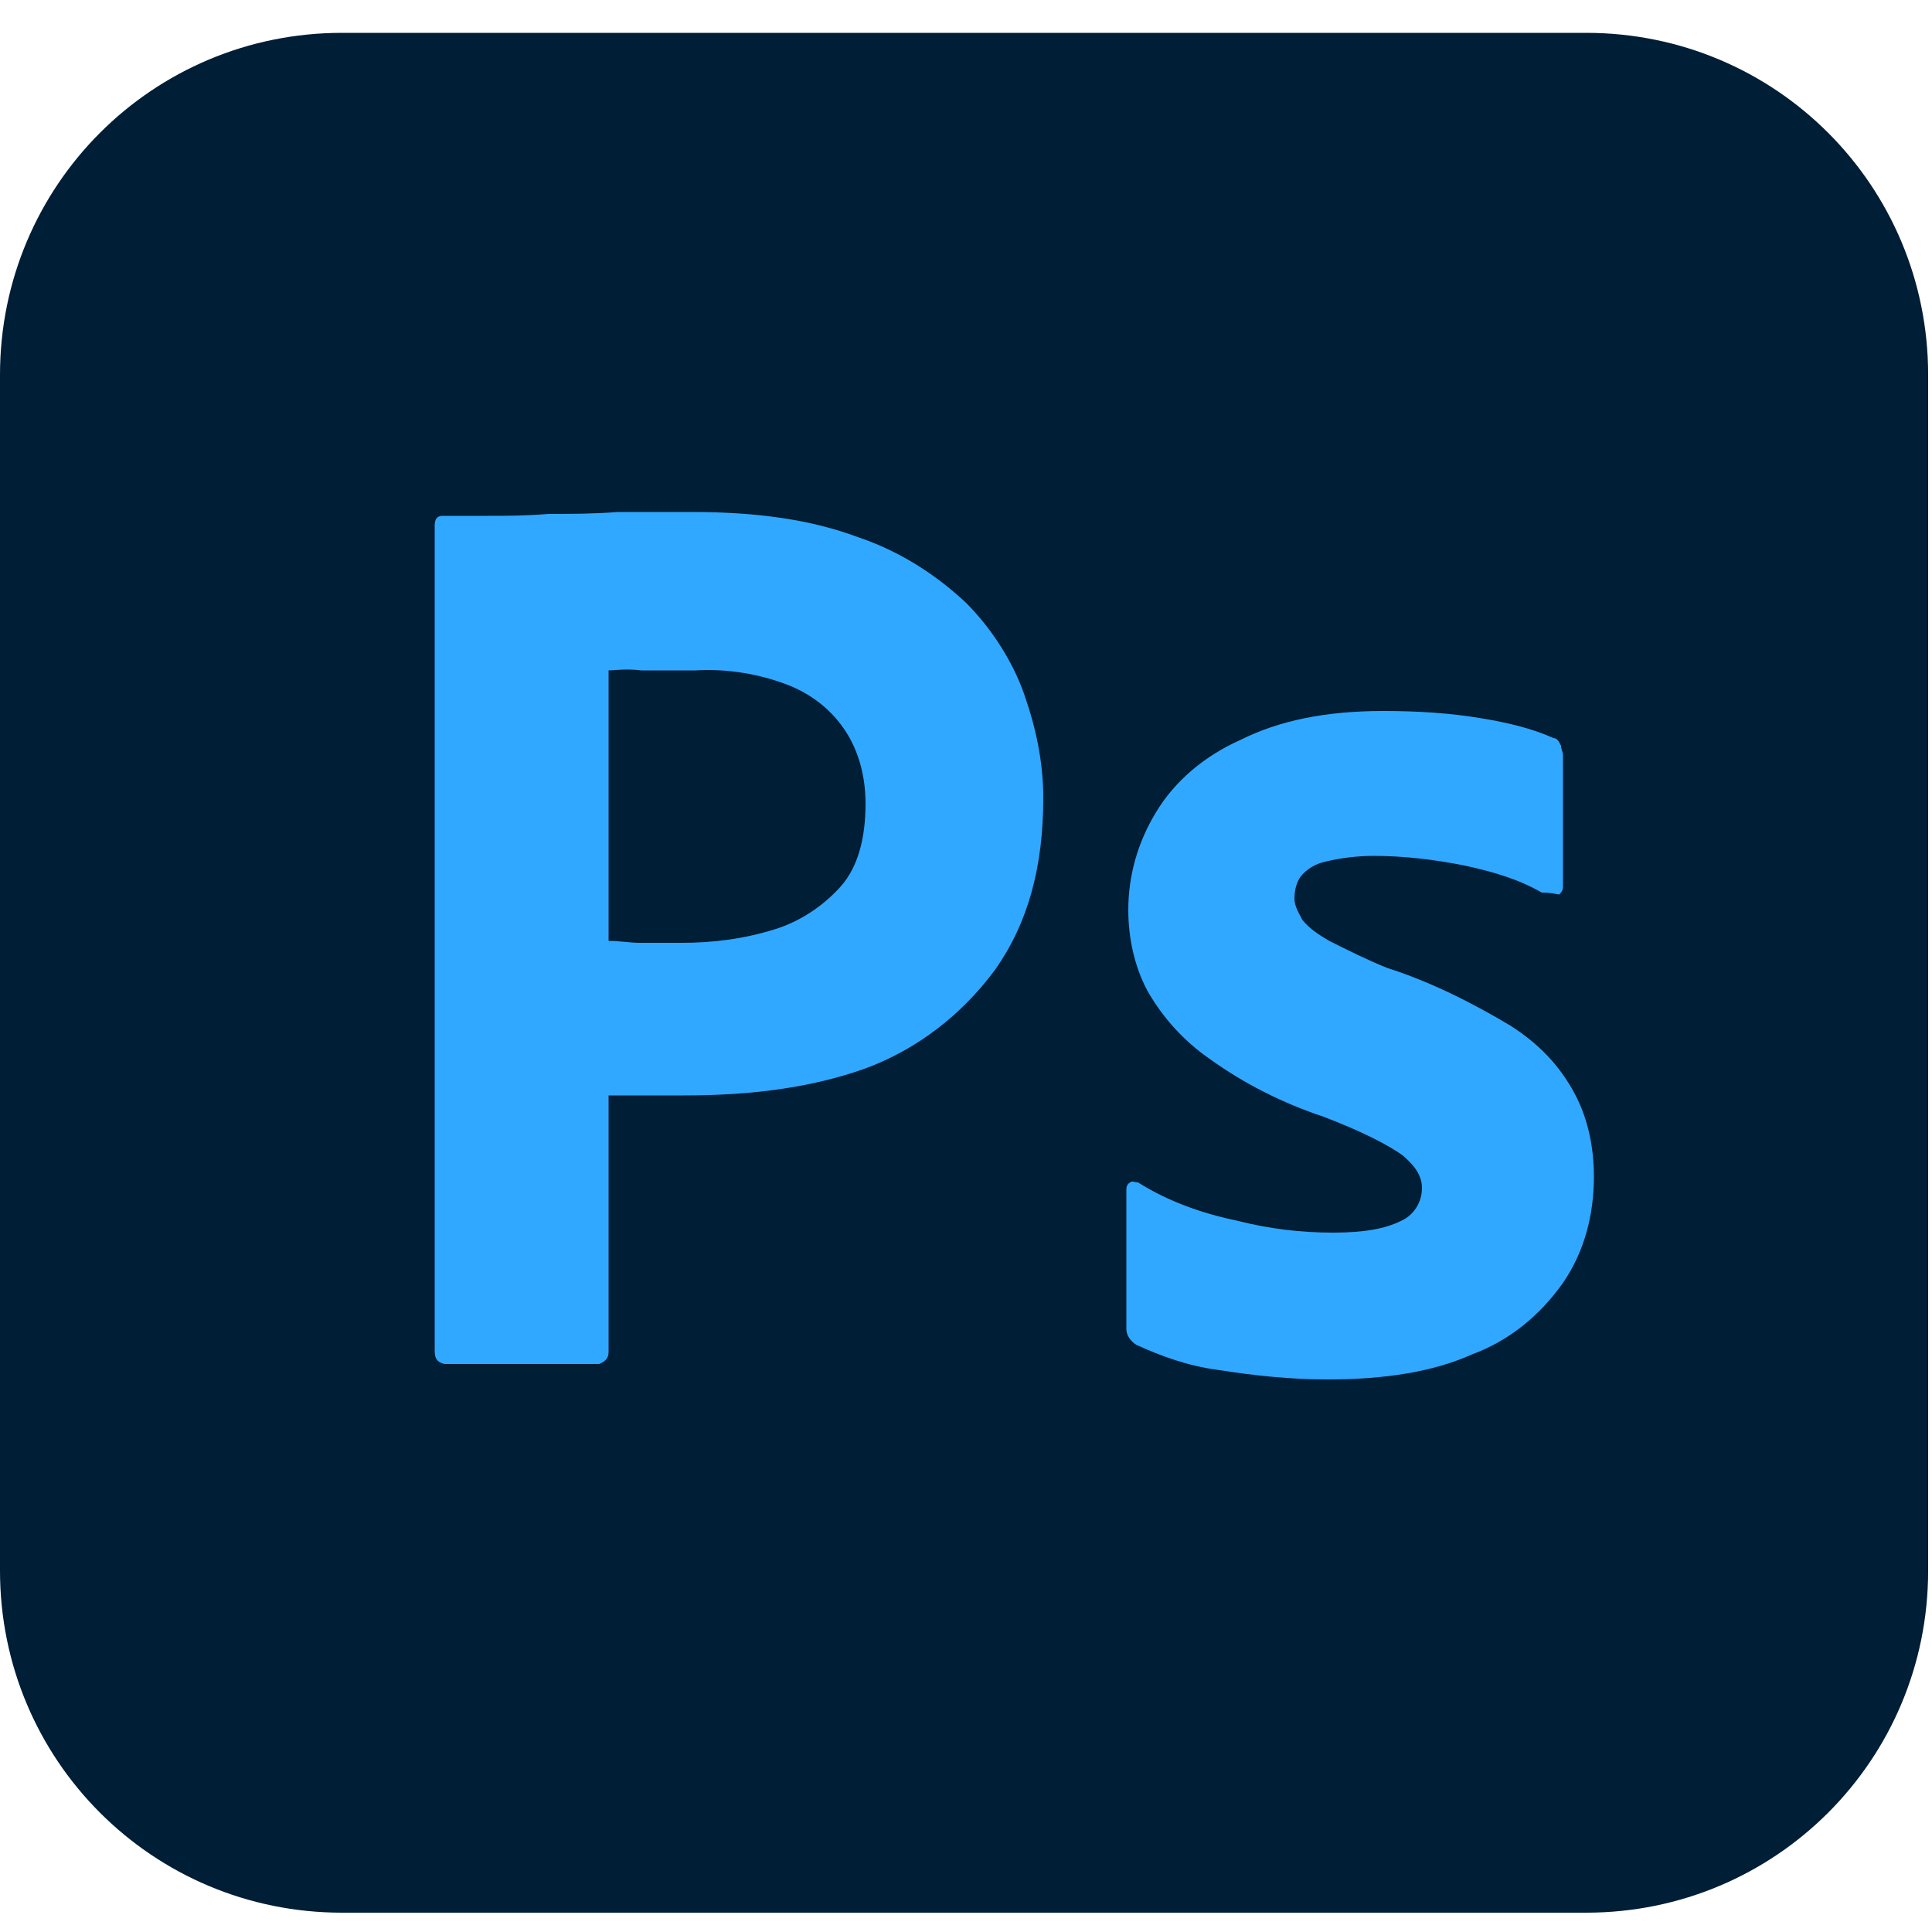
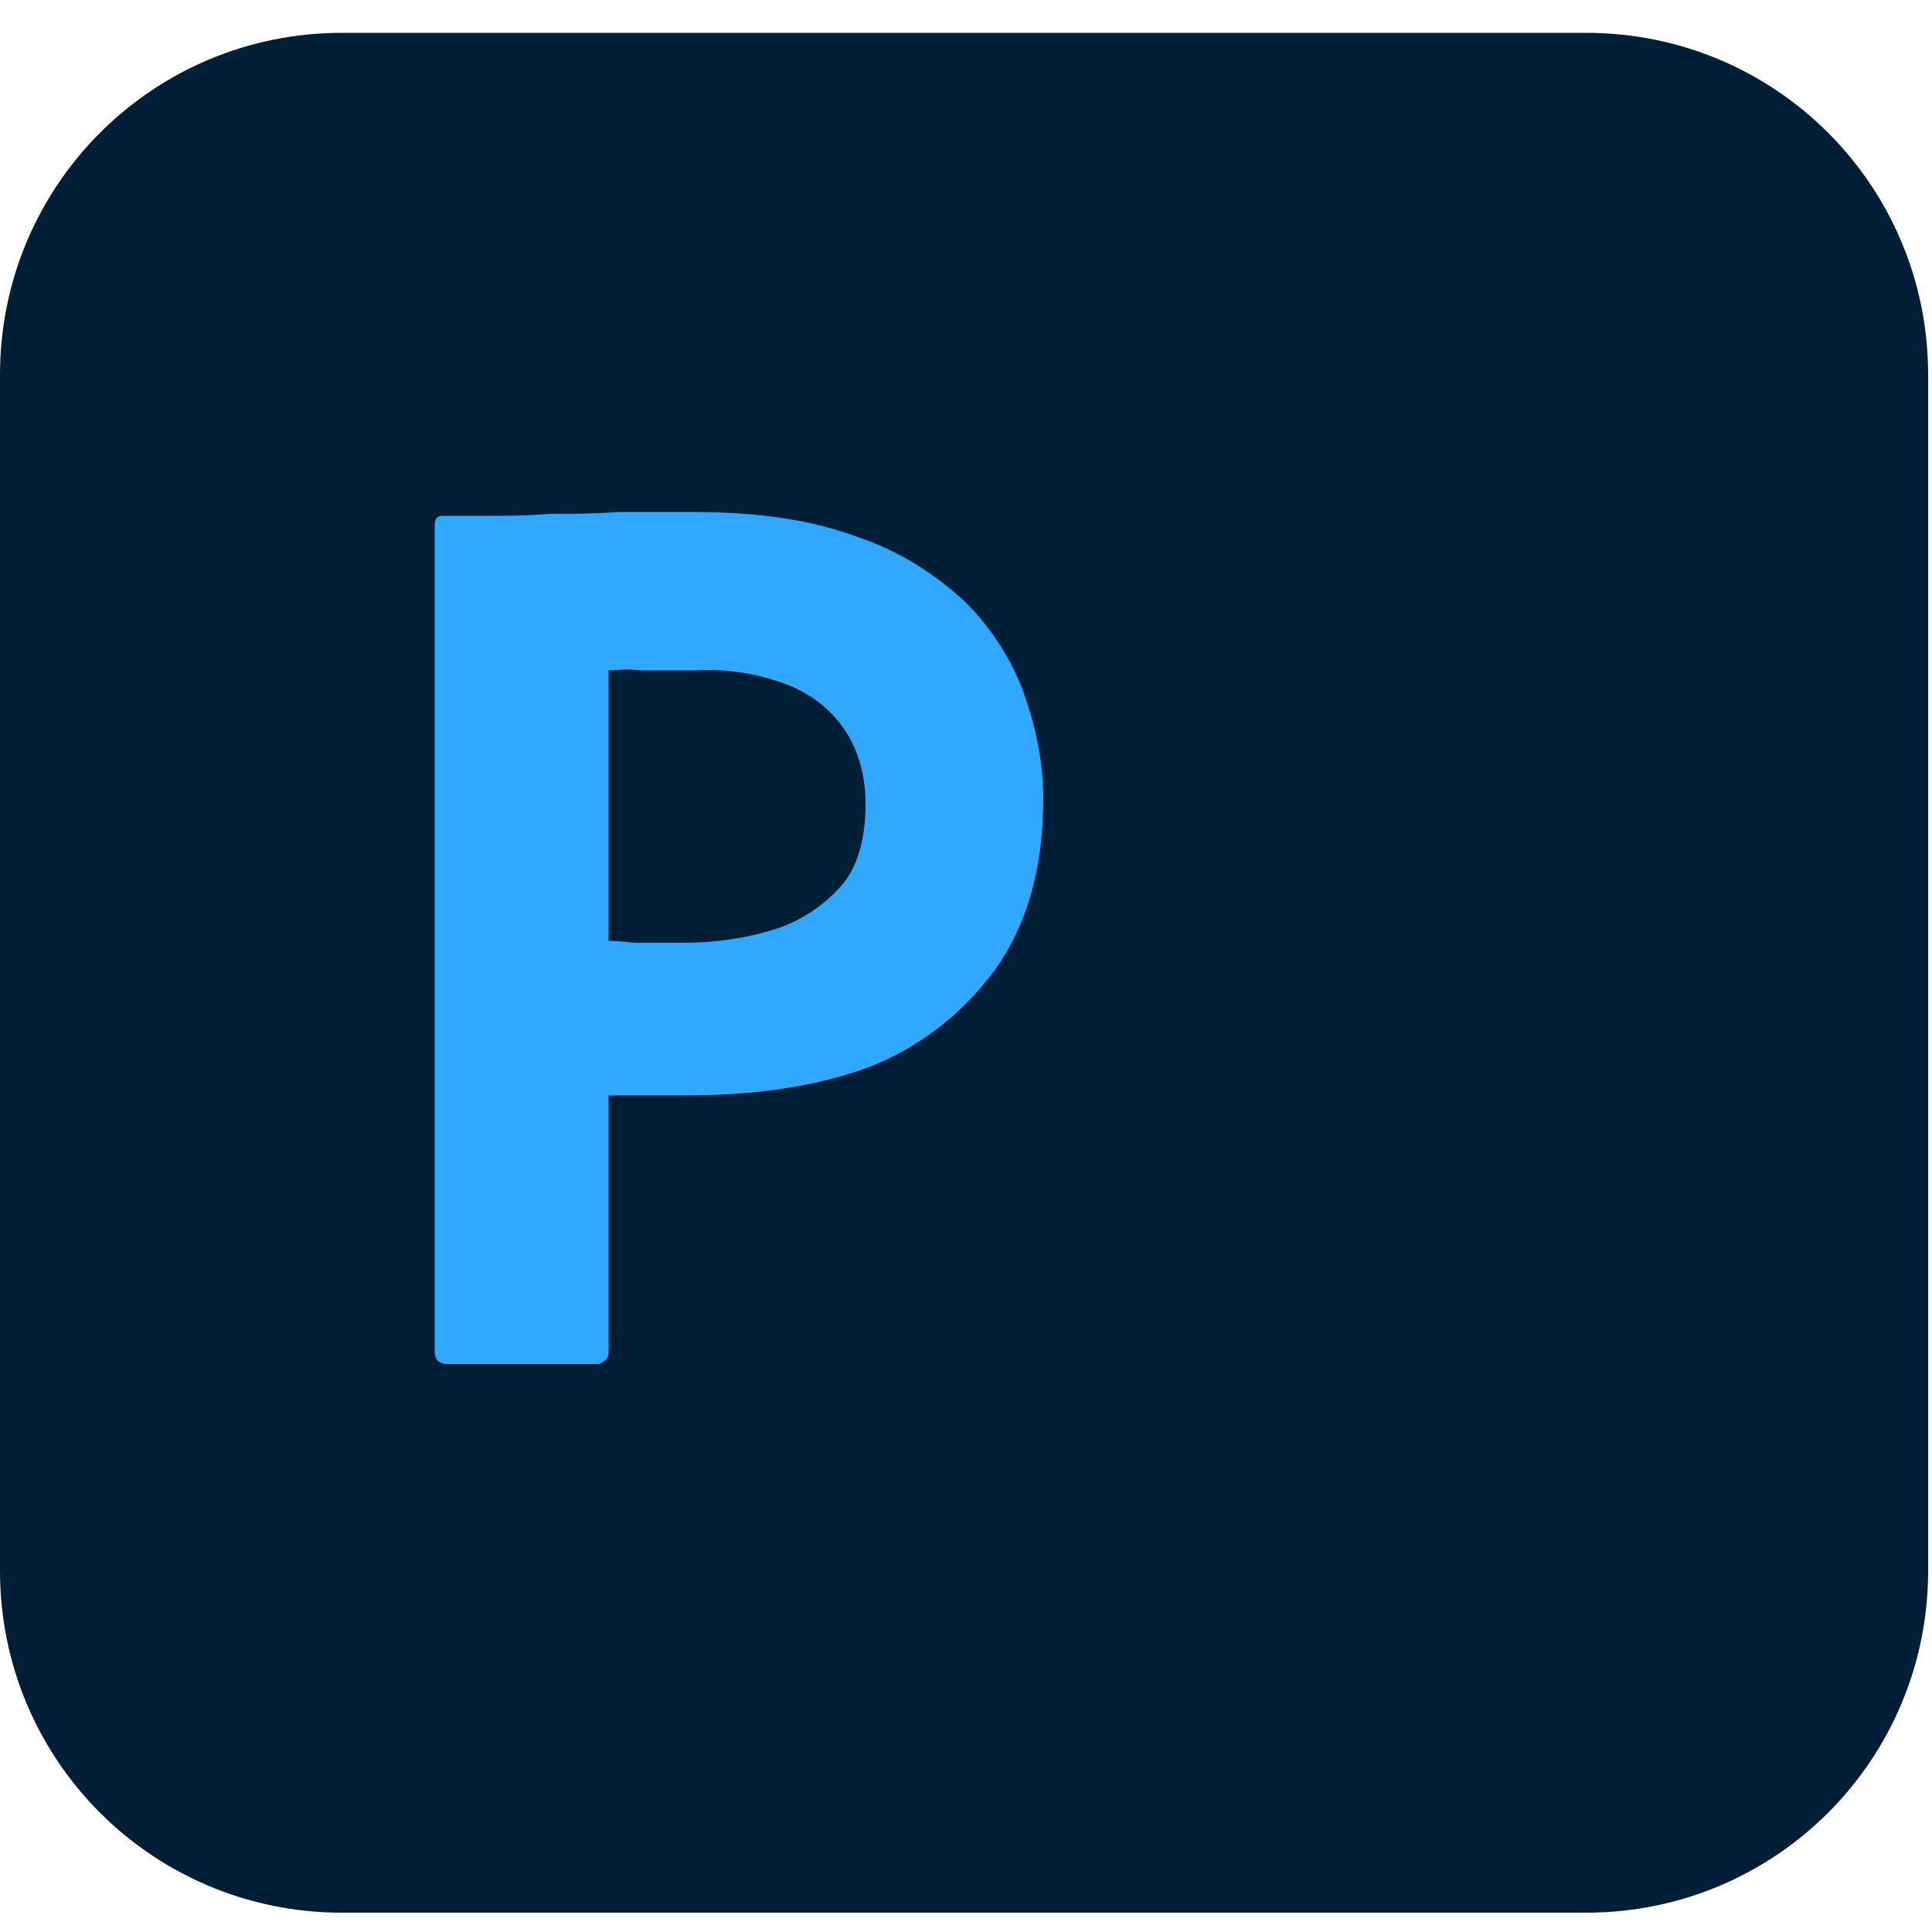
<svg xmlns="http://www.w3.org/2000/svg" version="1.1" id="Слой_1" x="0px" y="0px" viewBox="0 0 100 100" style="enable-background:new 0 0 100 100;" xml:space="preserve">
  <style type="text/css">
	.st0{fill:#001E36;}
	.st1{fill:#31A8FF;}
</style>
  <g id="Layer_2_2_">
    <g id="Surfaces_1_">
      <g id="Photo_Surface">
        <g id="Outline_no_shadow_1_">
          <path class="st0" d="M17.7,1.7h64.4c9.8,0,17.7,7.9,17.7,17.7v61.9c0,9.8-7.9,17.7-17.7,17.7H17.7C7.9,99,0,91.1,0,81.3V19.4      C0,9.6,7.9,1.7,17.7,1.7z" />
        </g>
      </g>
    </g>
    <g id="Outlined_Mnemonics_Logos_1_">
      <g id="Ps">
        <path class="st1" d="M22.5,69.9V27.2c0-0.3,0.1-0.5,0.4-0.5c0.7,0,1.4,0,2.3,0c1,0,2,0,3.2-0.1c1.1,0,2.3,0,3.6-0.1     c1.3,0,2.5,0,3.8,0c3.4,0,6.2,0.4,8.6,1.3c2.1,0.7,4,1.9,5.6,3.4c1.3,1.3,2.4,3,3,4.7c0.6,1.7,1,3.5,1,5.4c0,3.6-0.8,6.5-2.5,8.9     c-1.7,2.3-4,4.1-6.7,5.1c-2.8,1-5.9,1.4-9.4,1.4c-1,0-1.7,0-2.1,0s-1,0-1.8,0v13.3c0,0.3-0.2,0.5-0.5,0.6c0,0-0.1,0-0.2,0H23     C22.6,70.5,22.5,70.3,22.5,69.9z M31.5,34.7v14c0.6,0,1.1,0.1,1.6,0.1h2.2c1.6,0,3.2-0.2,4.8-0.7c1.3-0.4,2.5-1.2,3.4-2.2     c0.9-1,1.3-2.5,1.3-4.3c0-1.3-0.3-2.6-1-3.7c-0.7-1.1-1.7-1.9-2.9-2.4c-1.5-0.6-3.2-0.9-4.9-0.8c-1.1,0-2,0-2.8,0     C32.4,34.6,31.8,34.7,31.5,34.7L31.5,34.7z" />
-         <path class="st1" d="M79.8,46.2c-1.2-0.7-2.6-1.1-4-1.4c-1.5-0.3-3.1-0.5-4.7-0.5c-0.8,0-1.7,0.1-2.5,0.3c-0.5,0.1-1,0.4-1.3,0.8     c-0.2,0.3-0.3,0.7-0.3,1.1s0.2,0.7,0.4,1.1c0.4,0.5,0.9,0.8,1.4,1.1c1,0.5,2,1,3,1.4c2.2,0.7,4.4,1.8,6.4,3     c1.4,0.9,2.5,2,3.3,3.5c0.7,1.3,1,2.8,1,4.3c0,2-0.5,3.9-1.6,5.5c-1.2,1.7-2.8,3-4.7,3.7c-2,0.9-4.5,1.3-7.5,1.3     c-1.9,0-3.8-0.2-5.7-0.5c-1.5-0.2-2.9-0.7-4.2-1.3c-0.3-0.2-0.5-0.5-0.5-0.8v-7.2c0-0.1,0-0.3,0.2-0.4c0.1-0.1,0.2,0,0.4,0     c1.6,1,3.3,1.6,5.2,2c1.6,0.4,3.2,0.6,4.9,0.6c1.6,0,2.7-0.2,3.5-0.6c0.7-0.3,1.1-1,1.1-1.7c0-0.6-0.3-1.1-1-1.7     c-0.7-0.5-2-1.2-4.1-2c-2.1-0.7-4.1-1.7-5.9-3c-1.3-0.9-2.4-2.1-3.2-3.5c-0.7-1.3-1-2.8-1-4.2c0-1.8,0.5-3.5,1.4-5     c1-1.7,2.6-3,4.4-3.8c2-1,4.4-1.5,7.4-1.5c1.7,0,3.5,0.1,5.2,0.4c1.2,0.2,2.5,0.5,3.6,1c0.2,0,0.3,0.2,0.4,0.4     c0,0.2,0.1,0.3,0.1,0.5v6.8c0,0.2-0.1,0.3-0.2,0.4C80.2,46.2,80,46.2,79.8,46.2z" />
      </g>
    </g>
  </g>
</svg>